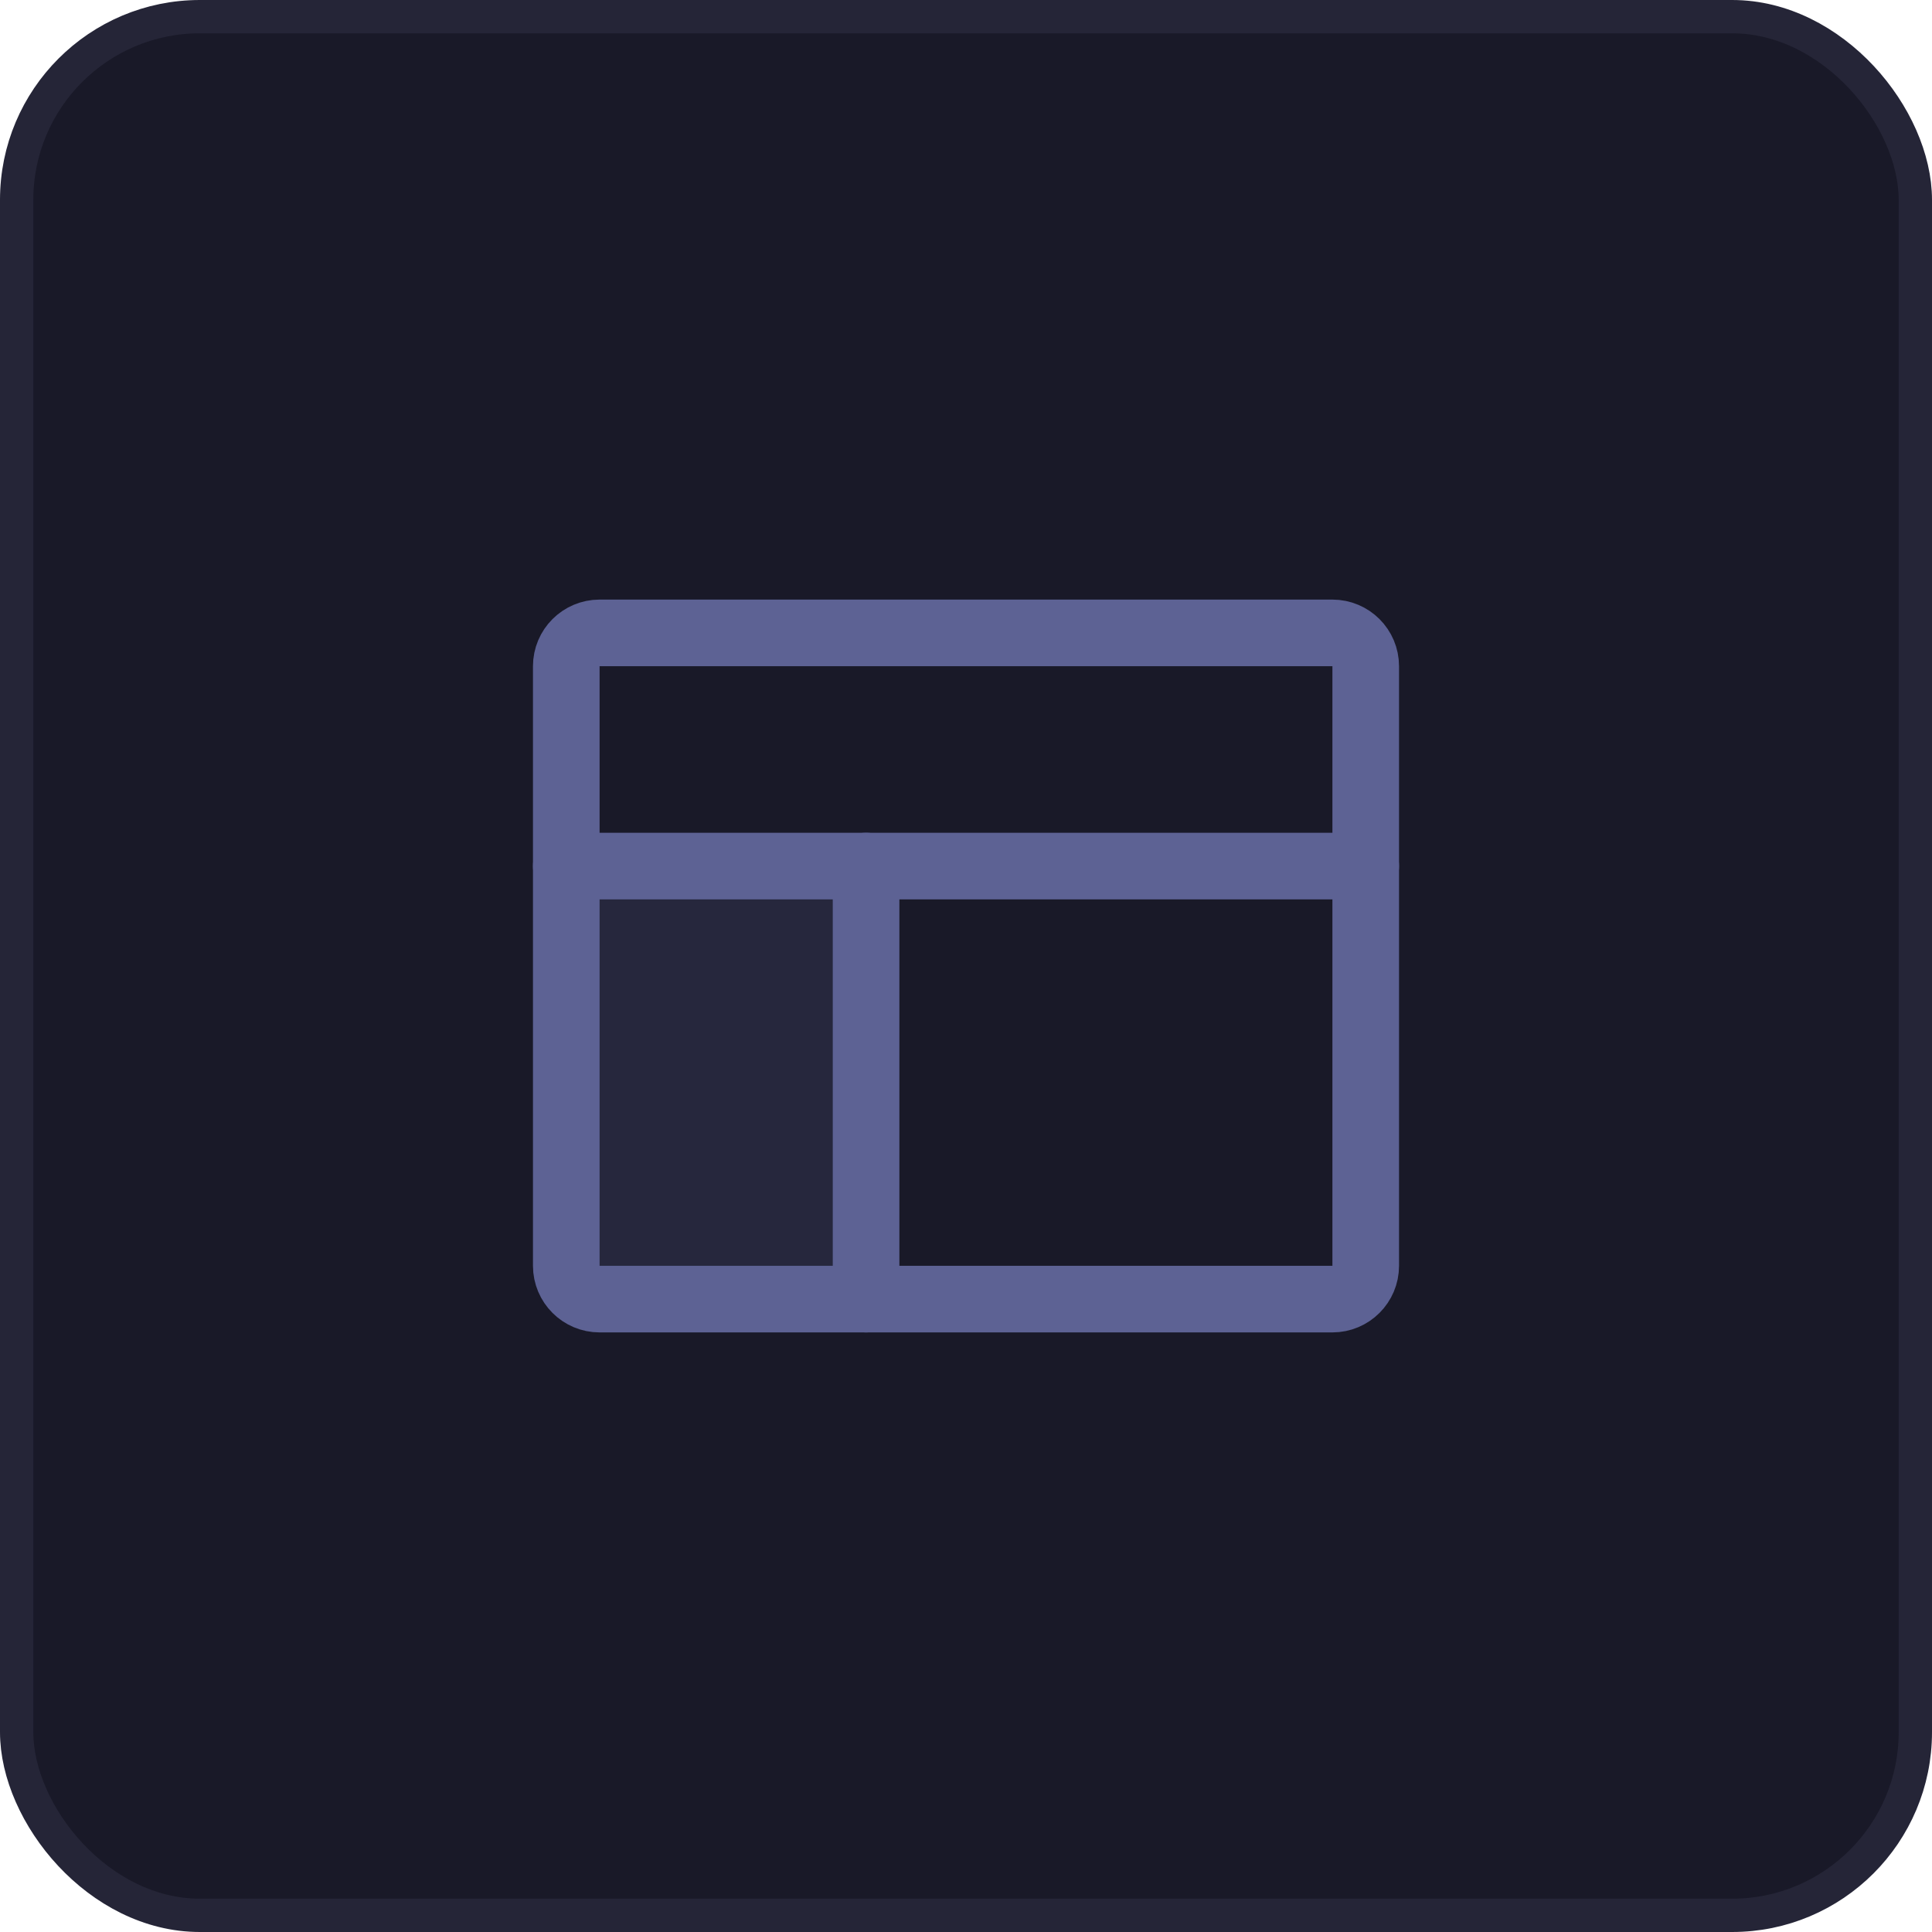
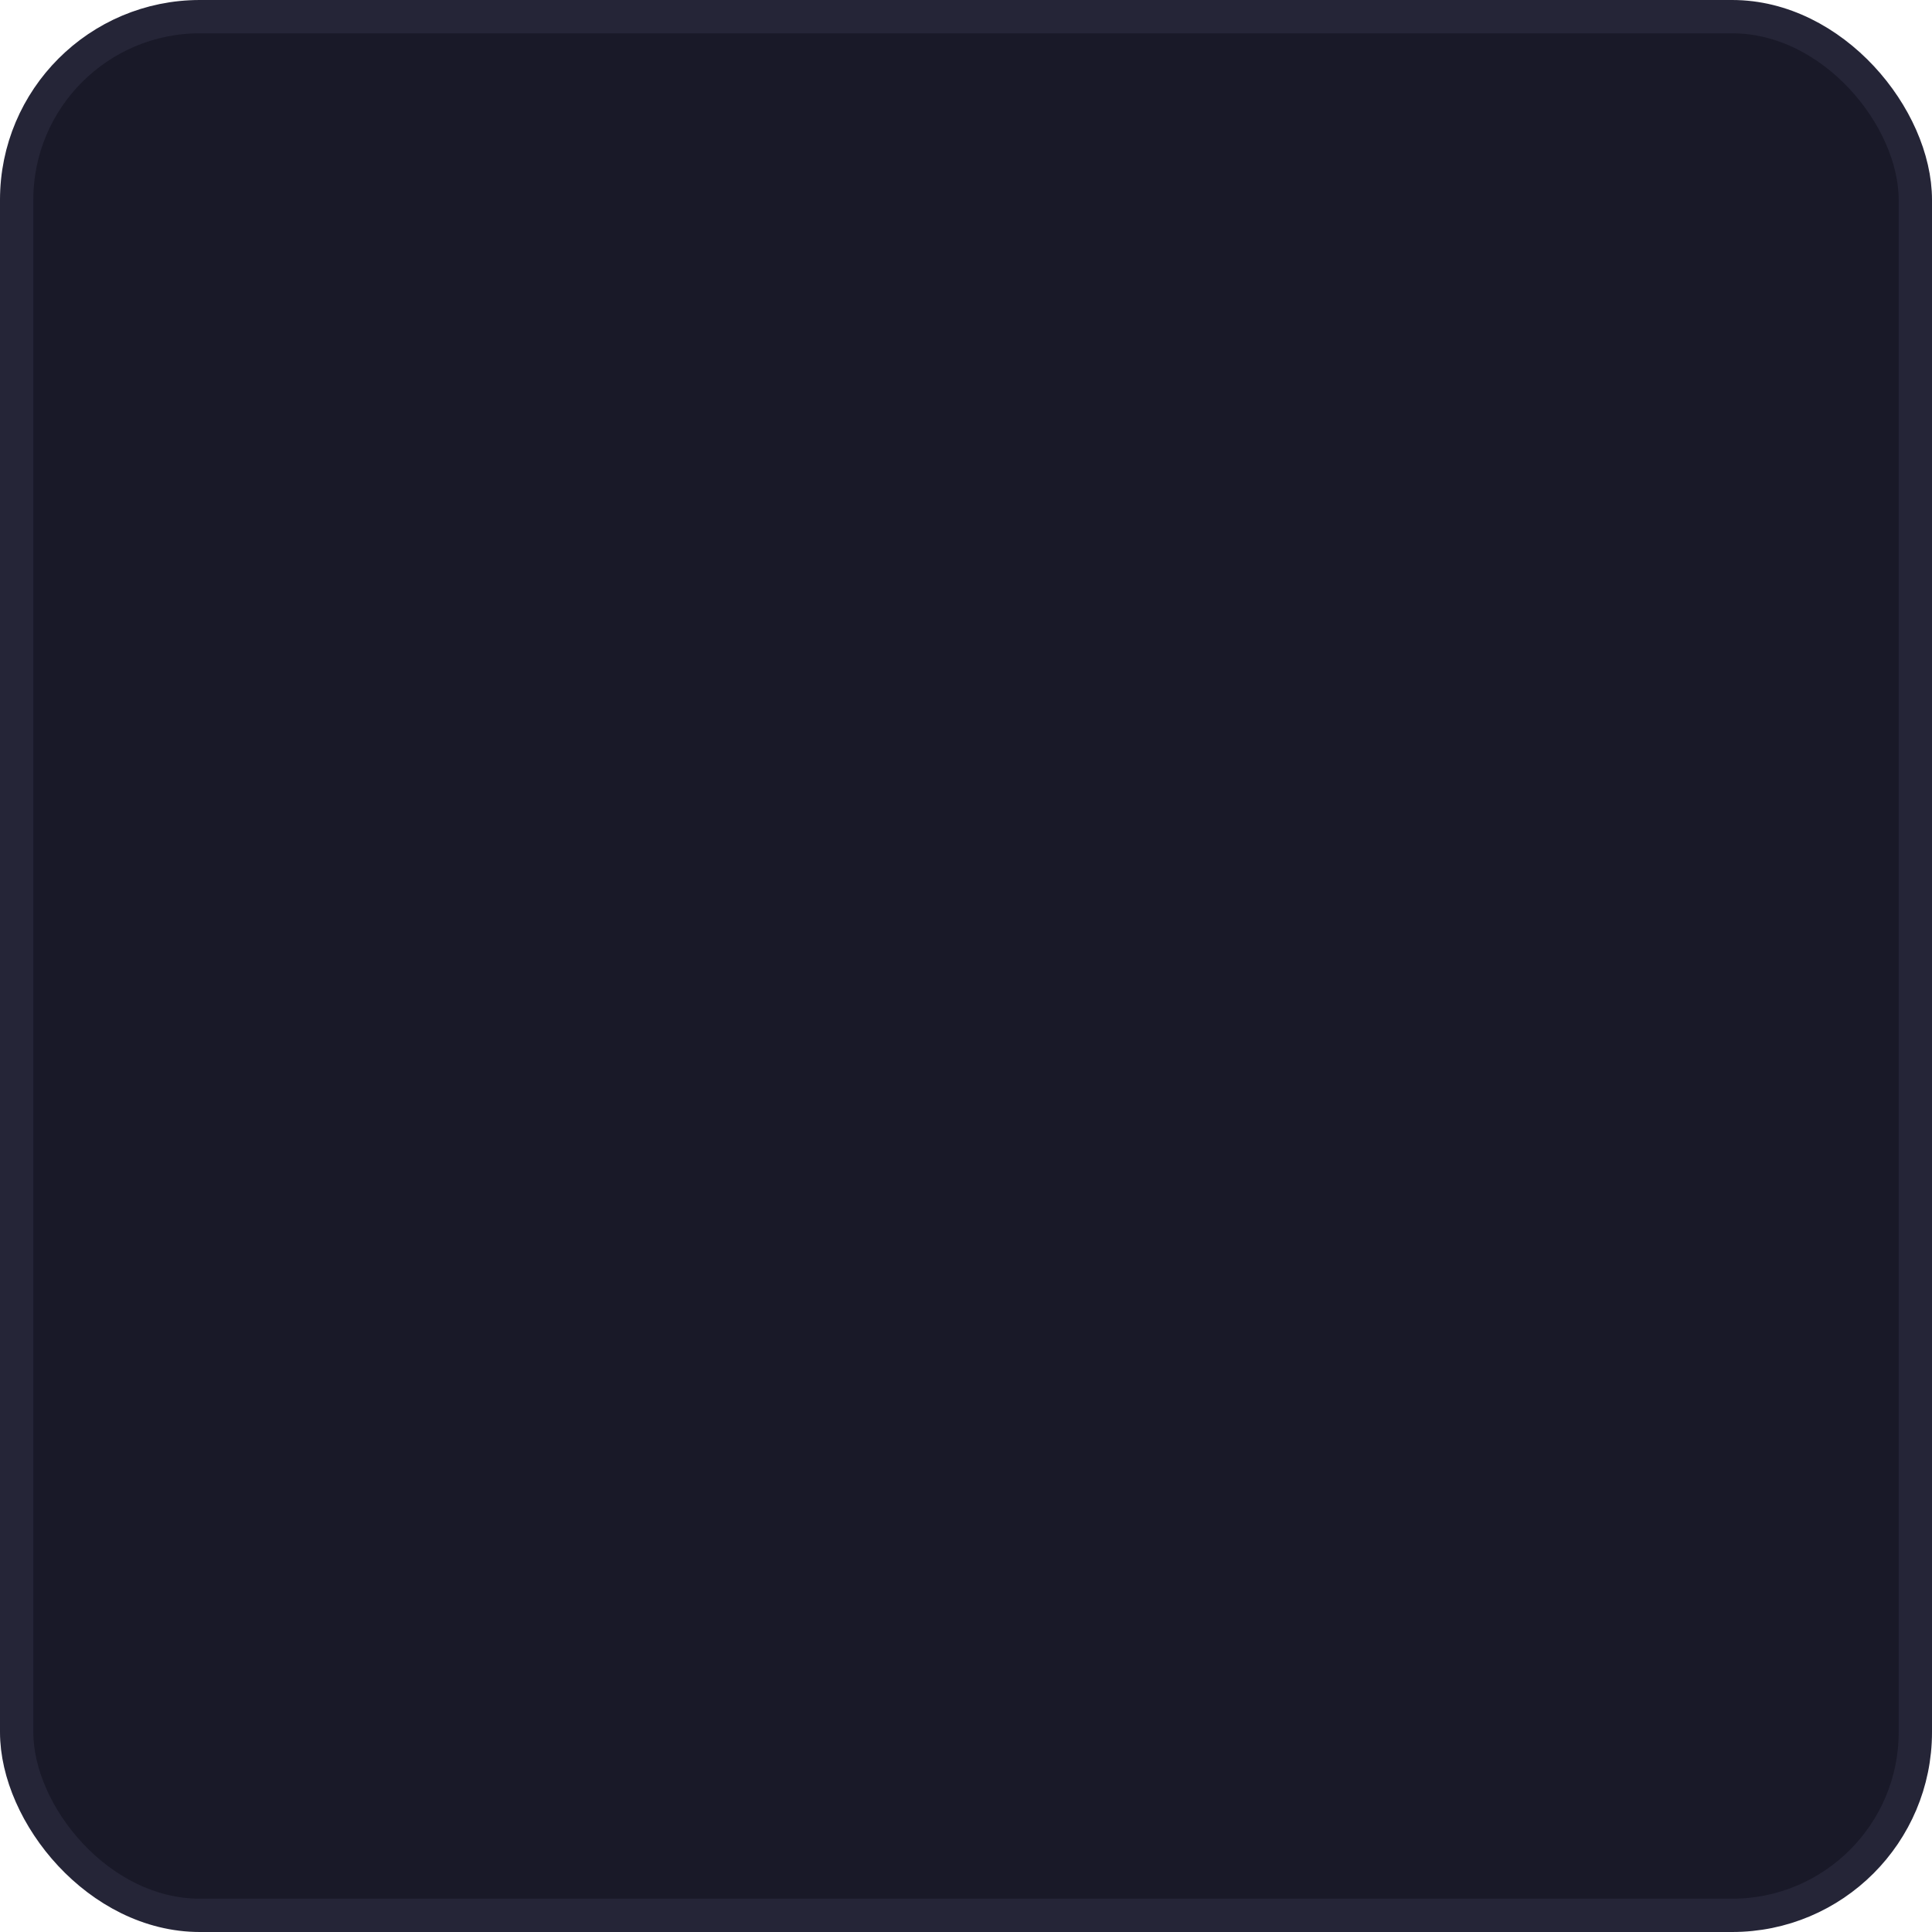
<svg xmlns="http://www.w3.org/2000/svg" width="58" height="58" viewBox="0 0 58 58" fill="none">
  <rect x="0.5" y="0.5" width="57" height="57" rx="5.5" fill="#191928" />
  <rect x="0.5" y="0.5" width="57" height="57" rx="5.5" stroke="#252537" />
  <g clip-path="url(#clip0_2079_8428)">
    <path opacity="0.2" d="M26 39V26H17V38C17 38.265 17.105 38.52 17.293 38.707C17.48 38.895 17.735 39 18 39H25" fill="#5D6294" />
    <path d="M17 26H41" stroke="#5D6294" stroke-width="2" stroke-linecap="round" stroke-linejoin="round" />
    <path d="M26 26V39" stroke="#5D6294" stroke-width="2" stroke-linecap="round" stroke-linejoin="round" />
    <path d="M40 19H18C17.448 19 17 19.448 17 20V38C17 38.552 17.448 39 18 39H40C40.552 39 41 38.552 41 38V20C41 19.448 40.552 19 40 19Z" stroke="#5D6294" stroke-width="2" stroke-linecap="round" stroke-linejoin="round" />
  </g>
  <defs>
    <clipPath id="clip0_2079_8428">
-       <rect width="32" height="32" fill="white" transform="translate(13 13)" />
-     </clipPath>
+       </clipPath>
  </defs>
</svg>